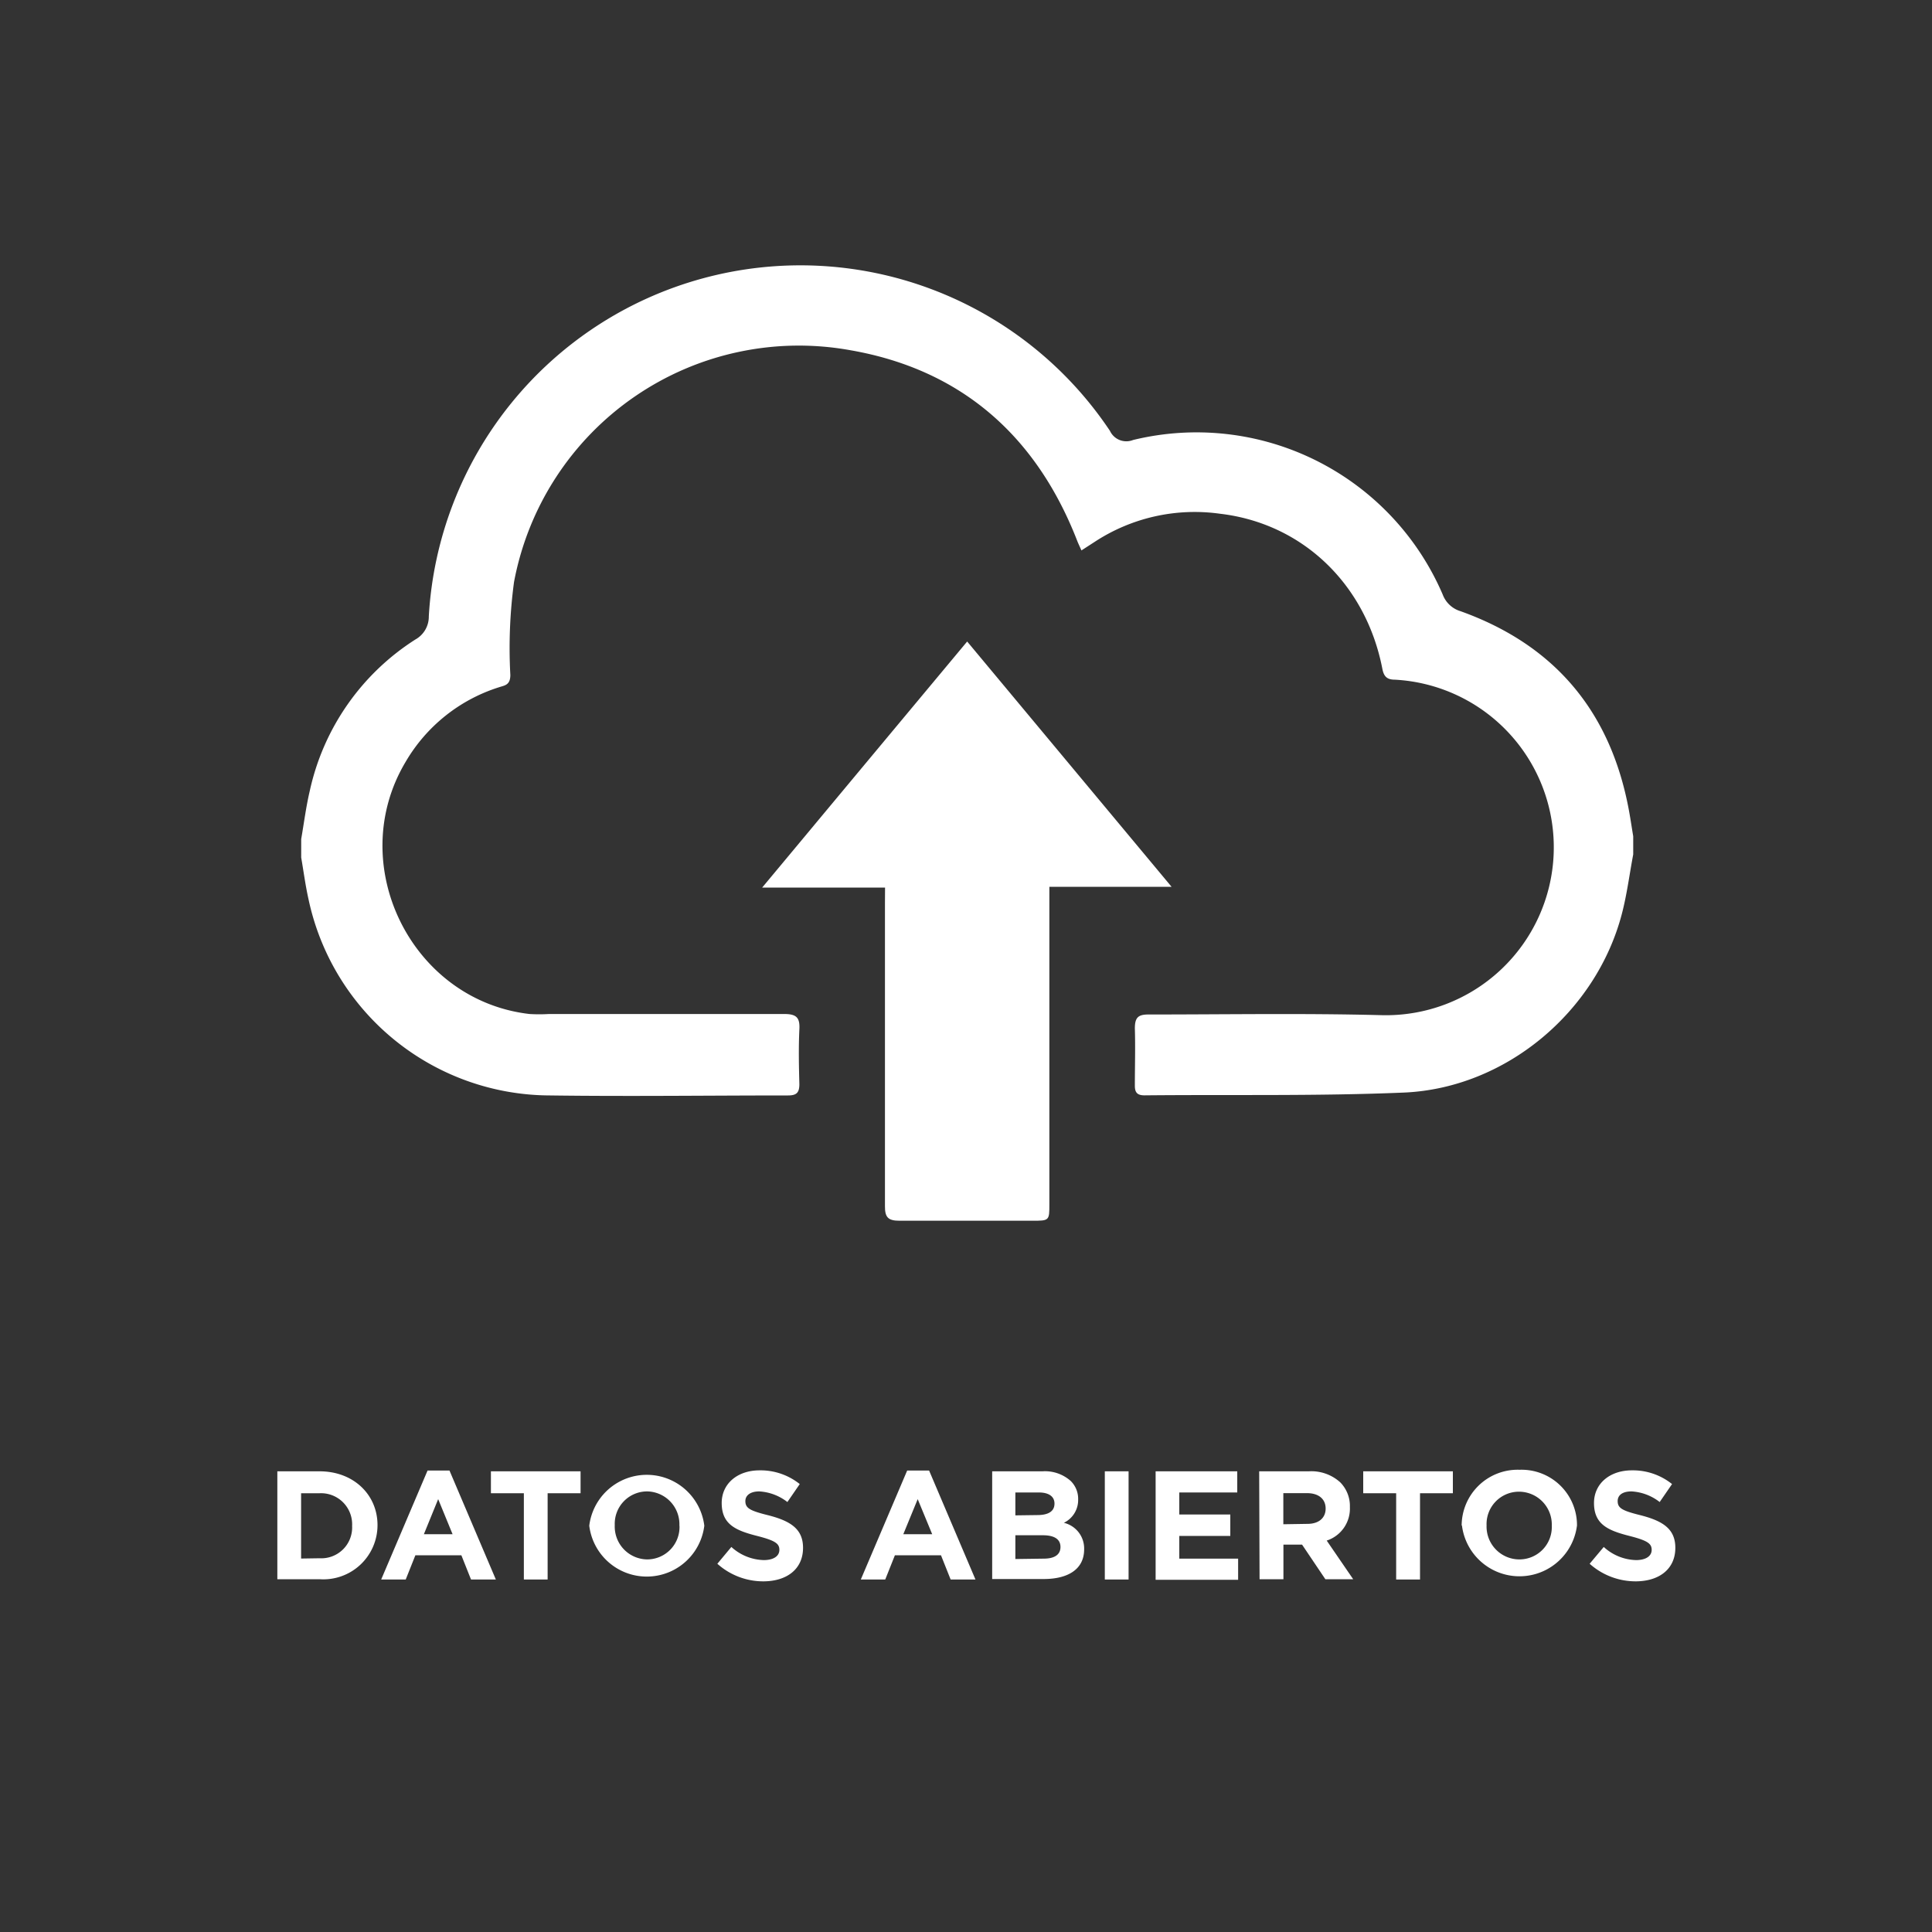
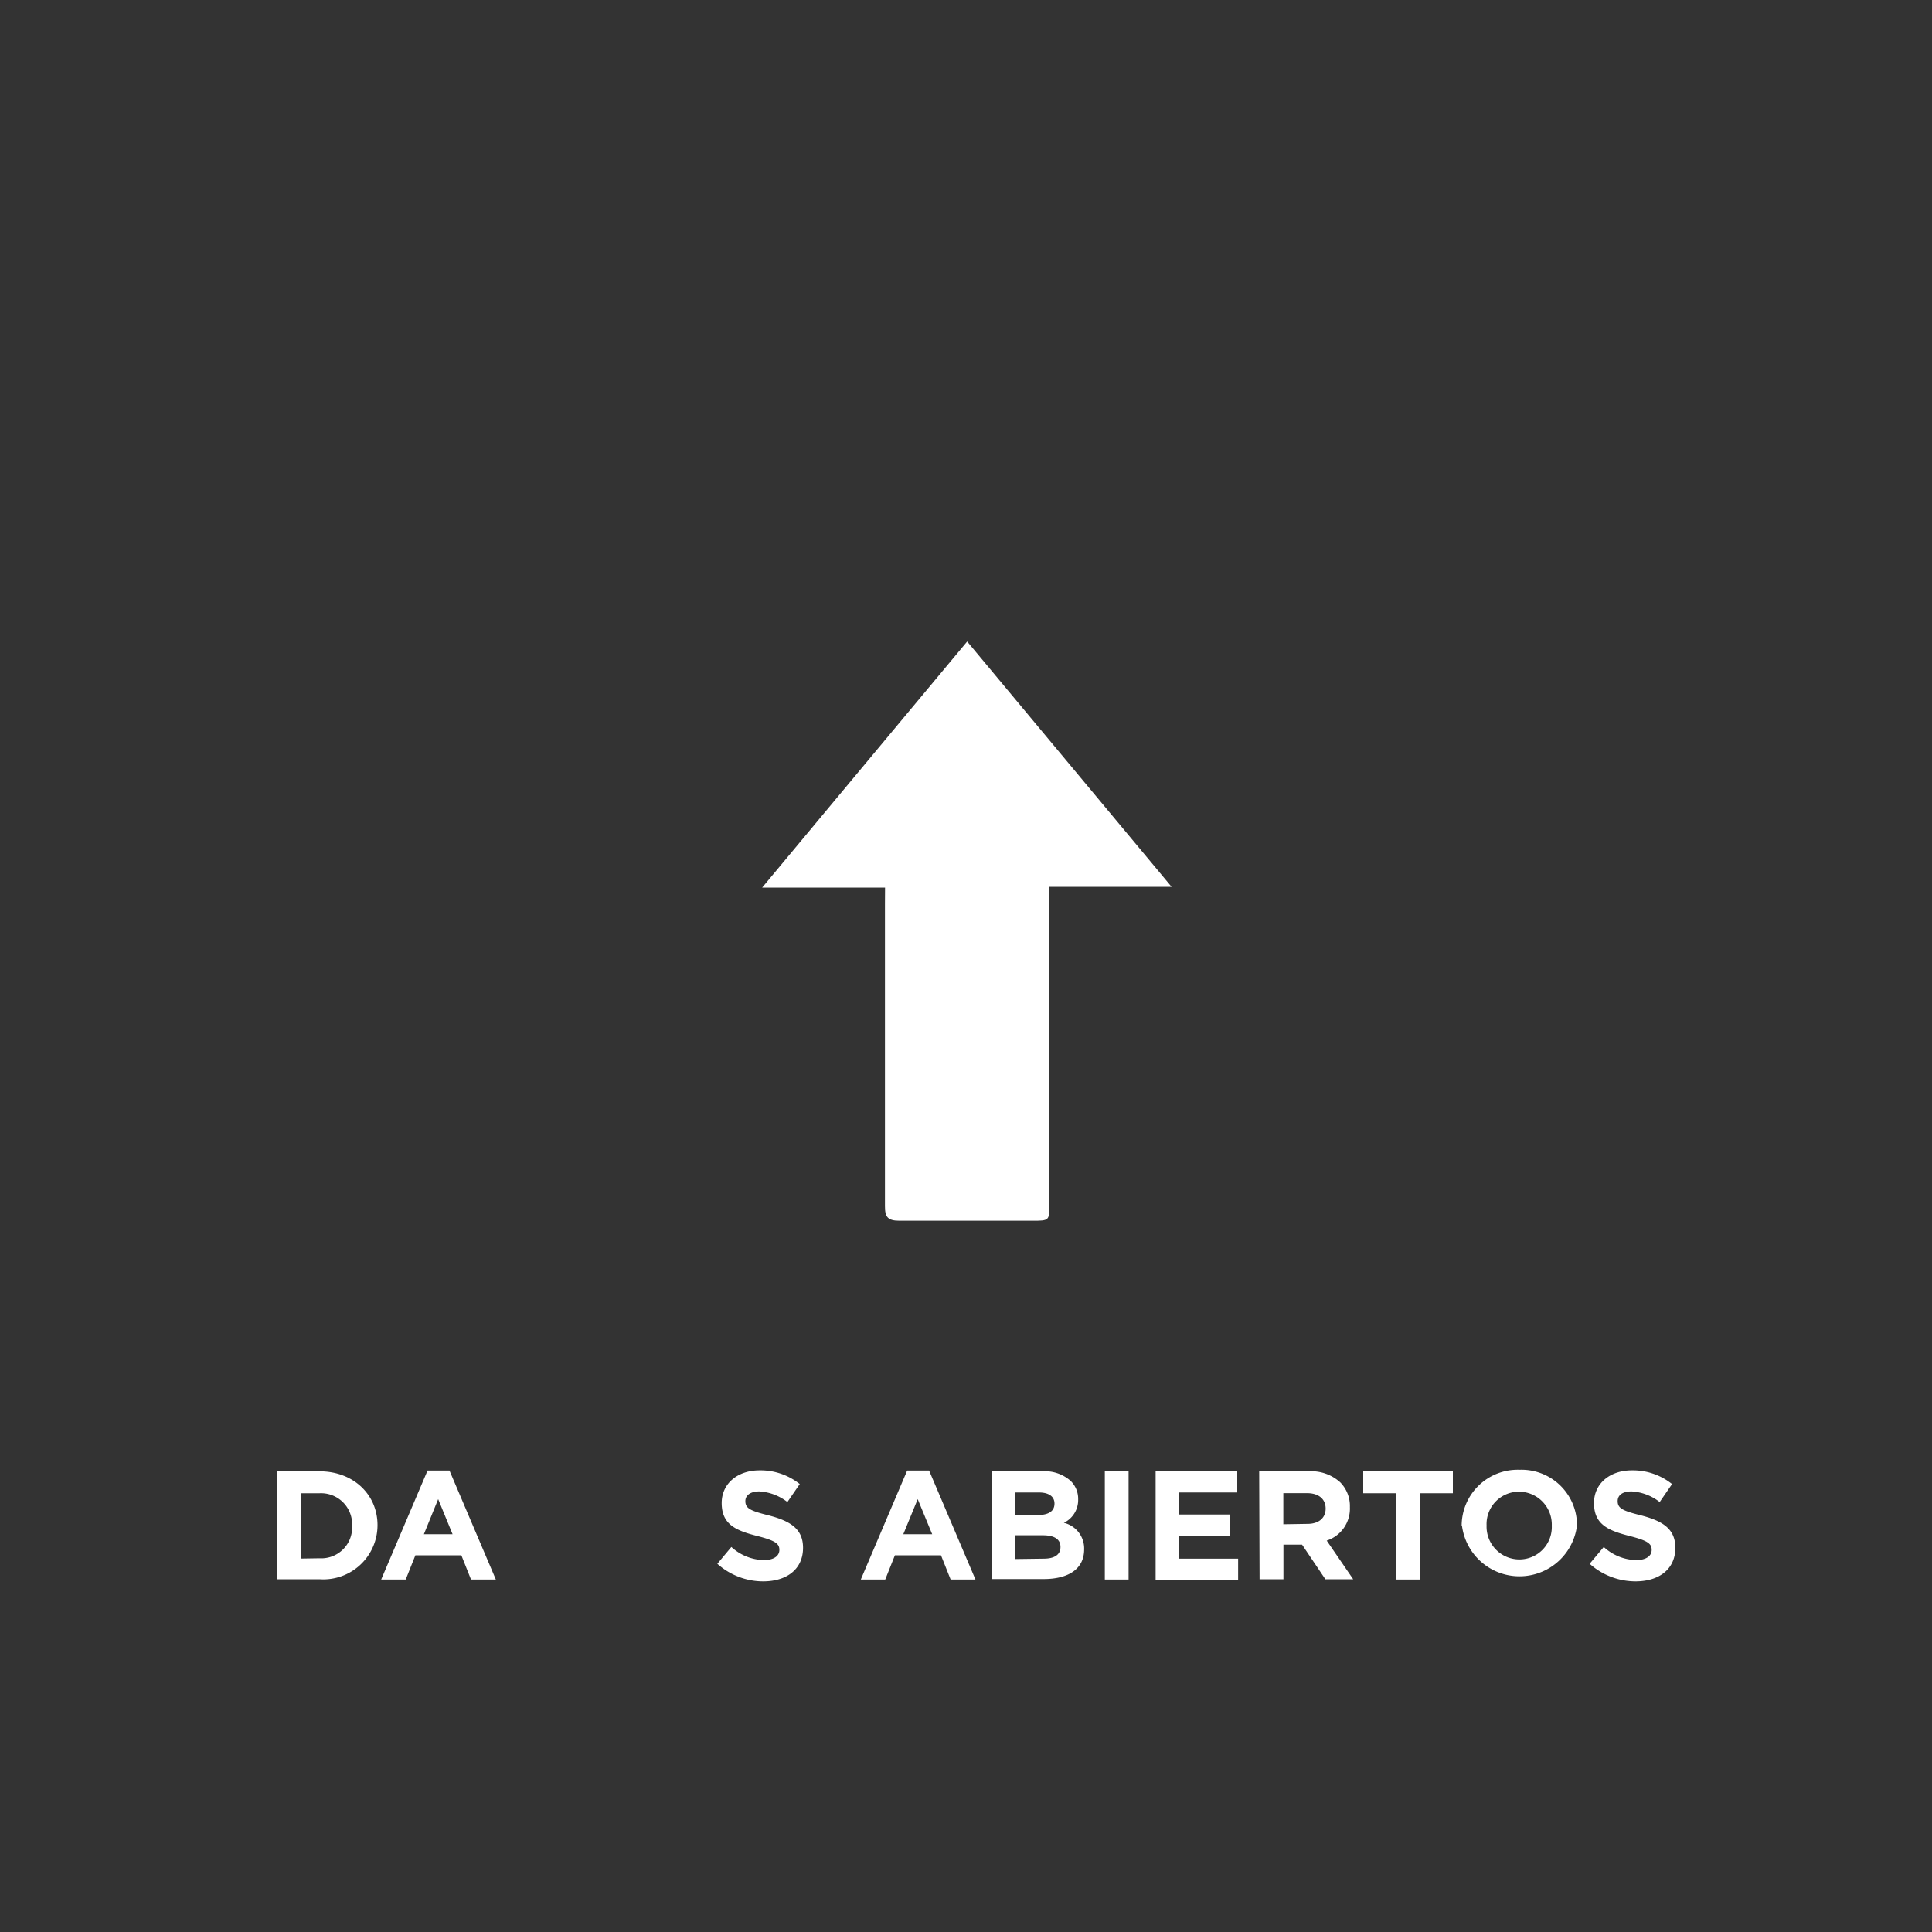
<svg xmlns="http://www.w3.org/2000/svg" id="Capa_1" data-name="Capa 1" viewBox="0 0 200 200">
  <rect x="0" y="0" width="200" height="200" fill="#333333" stroke="none" />
  <defs>
    <style>.cls-1{fill:#fff;}</style>
  </defs>
  <title>ICONOS WEB</title>
  <path class="cls-1" d="M28.71,152.31h4.37c3.52,0,6,2.42,6,5.57v0a5.61,5.61,0,0,1-6,5.6H28.71Zm4.37,9a3.19,3.19,0,0,0,3.37-3.35v0a3.22,3.22,0,0,0-3.37-3.38H31.17v6.76Z" />
  <path class="cls-1" d="M44.26,152.23h2.27l4.8,11.28H48.76l-1-2.51H43l-1,2.51H39.46Zm2.59,6.59-1.49-3.63-1.48,3.63Z" />
-   <path class="cls-1" d="M54.23,154.58H50.82v-2.27H60.1v2.27H56.69v8.93H54.23Z" />
-   <path class="cls-1" d="M61,157.94v0a6,6,0,0,1,11.91,0v0a6,6,0,0,1-11.91,0Zm9.33,0v0A3.4,3.4,0,0,0,67,154.39a3.35,3.35,0,0,0-3.36,3.49v0A3.4,3.4,0,0,0,67,161.43,3.35,3.35,0,0,0,70.34,157.94Z" />
  <path class="cls-1" d="M74.26,161.88l1.45-1.74a5.17,5.17,0,0,0,3.35,1.36c1,0,1.62-.4,1.62-1.06v0c0-.63-.39-.95-2.26-1.43-2.26-.57-3.71-1.2-3.71-3.42v0c0-2,1.63-3.38,3.92-3.38a6.5,6.5,0,0,1,4.16,1.42l-1.28,1.86a5.23,5.23,0,0,0-2.91-1.1c-.95,0-1.44.43-1.44,1v0c0,.74.47,1,2.41,1.48,2.27.59,3.56,1.41,3.56,3.36v0c0,2.22-1.7,3.47-4.12,3.47A7.11,7.11,0,0,1,74.26,161.88Z" />
  <path class="cls-1" d="M93.91,152.23h2.27l4.8,11.28H98.41l-1-2.51H92.64l-1,2.51H89.11Zm2.59,6.59L95,155.19l-1.49,3.63Z" />
  <path class="cls-1" d="M102.71,152.31h5.2a4,4,0,0,1,2.93,1,2.59,2.59,0,0,1,.77,1.91v0a2.62,2.62,0,0,1-1.48,2.42,2.73,2.73,0,0,1,2.1,2.75v0c0,2.05-1.66,3.07-4.19,3.07h-5.33Zm4.67,4.53c1.09,0,1.78-.35,1.78-1.19v0c0-.73-.58-1.15-1.62-1.15h-2.43v2.37Zm.66,4.51c1.08,0,1.74-.38,1.74-1.21v0c0-.75-.56-1.21-1.82-1.21h-2.85v2.46Z" />
-   <path class="cls-1" d="M114.37,152.31h2.46v11.2h-2.46Z" />
+   <path class="cls-1" d="M114.37,152.31h2.46v11.2h-2.46" />
  <path class="cls-1" d="M119.63,152.31h8.45v2.19h-6v2.28h5.28V159h-5.28v2.35h6.09v2.19h-8.54Z" />
  <path class="cls-1" d="M130.35,152.31h5.13a4.45,4.45,0,0,1,3.26,1.14,3.48,3.48,0,0,1,1,2.56v0a3.48,3.48,0,0,1-2.4,3.47l2.74,4h-2.88l-2.41-3.58h-1.93v3.58h-2.47Zm5,5.44c1.2,0,1.88-.64,1.88-1.58v0c0-1-.73-1.6-1.93-1.6h-2.45v3.22Z" />
  <path class="cls-1" d="M144.53,154.58h-3.41v-2.27h9.28v2.27H147v8.93h-2.47Z" />
  <path class="cls-1" d="M151.31,157.94v0a5.8,5.8,0,0,1,6-5.79,5.74,5.74,0,0,1,5.94,5.76v0a6,6,0,0,1-11.91,0Zm9.33,0v0a3.4,3.4,0,0,0-3.39-3.52,3.35,3.35,0,0,0-3.36,3.49v0a3.4,3.4,0,0,0,3.39,3.52A3.35,3.35,0,0,0,160.64,157.94Z" />
  <path class="cls-1" d="M164.56,161.88l1.46-1.74a5.14,5.14,0,0,0,3.34,1.36c1,0,1.62-.4,1.62-1.06v0c0-.63-.39-.95-2.26-1.43-2.25-.57-3.71-1.2-3.71-3.42v0c0-2,1.63-3.38,3.92-3.38a6.48,6.48,0,0,1,4.16,1.42l-1.28,1.86a5.23,5.23,0,0,0-2.91-1.1c-1,0-1.44.43-1.44,1v0c0,.74.48,1,2.42,1.48,2.27.59,3.55,1.41,3.55,3.36v0c0,2.22-1.7,3.47-4.12,3.47A7.14,7.14,0,0,1,164.56,161.88Z" />
-   <path class="cls-1" d="M31.18,86.86c.29-1.67.5-3.35.89-5A24.86,24.86,0,0,1,43,66.2a2.7,2.7,0,0,0,1.39-2.39A38.53,38.53,0,0,1,114.9,44.6a1.87,1.87,0,0,0,2.39.95,27.73,27.73,0,0,1,32.06,16,2.84,2.84,0,0,0,1.84,1.72c9.86,3.53,15.63,10.53,17.47,20.81.15.83.27,1.66.41,2.49v1.88c-.39,2.06-.65,4.15-1.18,6.17-2.66,10.13-12,18-22.5,18.48-9,.38-17.94.2-26.91.29-.77,0-1-.31-1-1,0-2,.06-4,0-5.93,0-1.13.34-1.45,1.45-1.44,8,0,16.08-.14,24.1.07a17.38,17.38,0,0,0,1.36-34.73c-.89,0-1.16-.42-1.3-1.18-1.7-8.67-8.22-15-16.81-16a18.88,18.88,0,0,0-13,2.94l-1.33.86c-.16-.37-.31-.67-.44-1-4.22-10.85-12-17.72-23.45-19.72a30,30,0,0,0-34.85,24,51.27,51.27,0,0,0-.38,9.61c0,1.06-.59,1.08-1.16,1.27A17.18,17.18,0,0,0,42,78.85c-6.36,10.62.56,24.71,12.82,26.12a17,17,0,0,0,2,0c8.12,0,16.24,0,24.37,0,1.27,0,1.63.38,1.56,1.61-.09,1.88-.05,3.77,0,5.65,0,.88-.29,1.17-1.17,1.17-8.21,0-16.43.11-24.64,0a25.63,25.63,0,0,1-25-20.3c-.32-1.42-.51-2.88-.76-4.33Z" />
  <path class="cls-1" d="M91.62,91.88H78.9c7.18-8.61,14.14-17,21.22-25.47L121.28,91.8H108.63v1.83q0,15.48,0,31c0,1.74,0,1.74-1.78,1.74-4.58,0-9.16,0-13.73,0-1.2,0-1.52-.36-1.51-1.53,0-10.41,0-20.82,0-31.24Z" />
</svg>